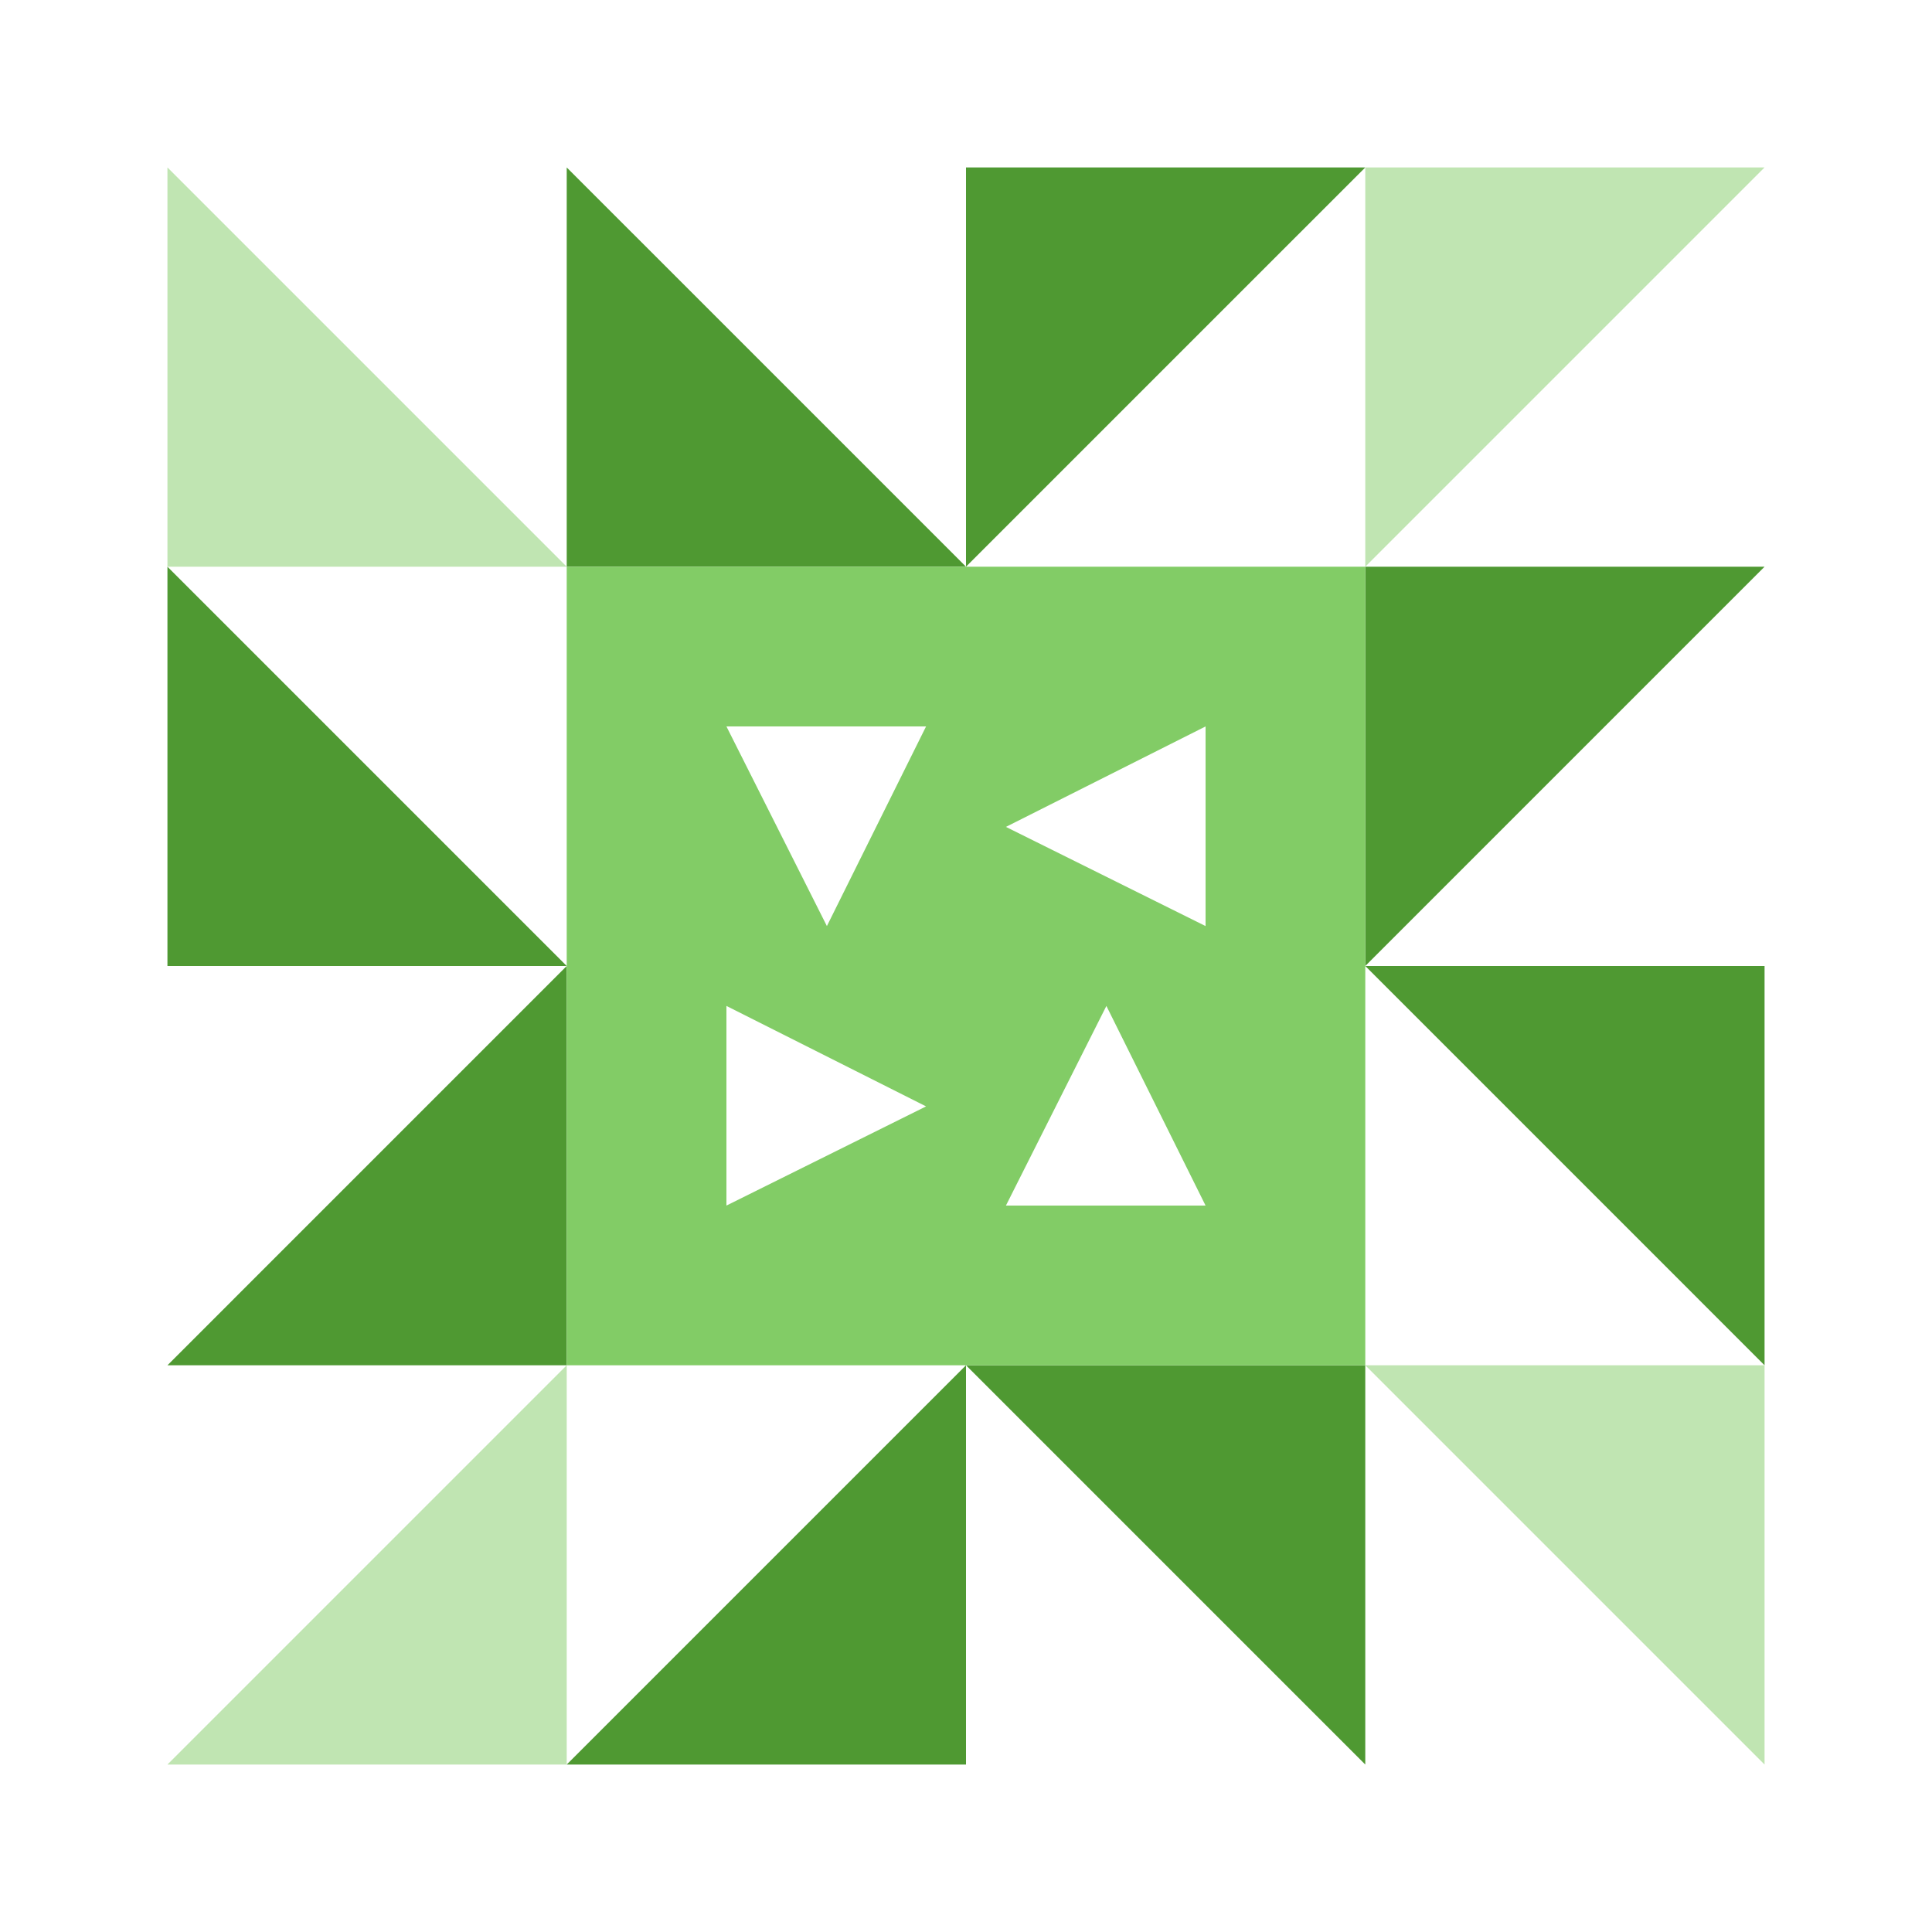
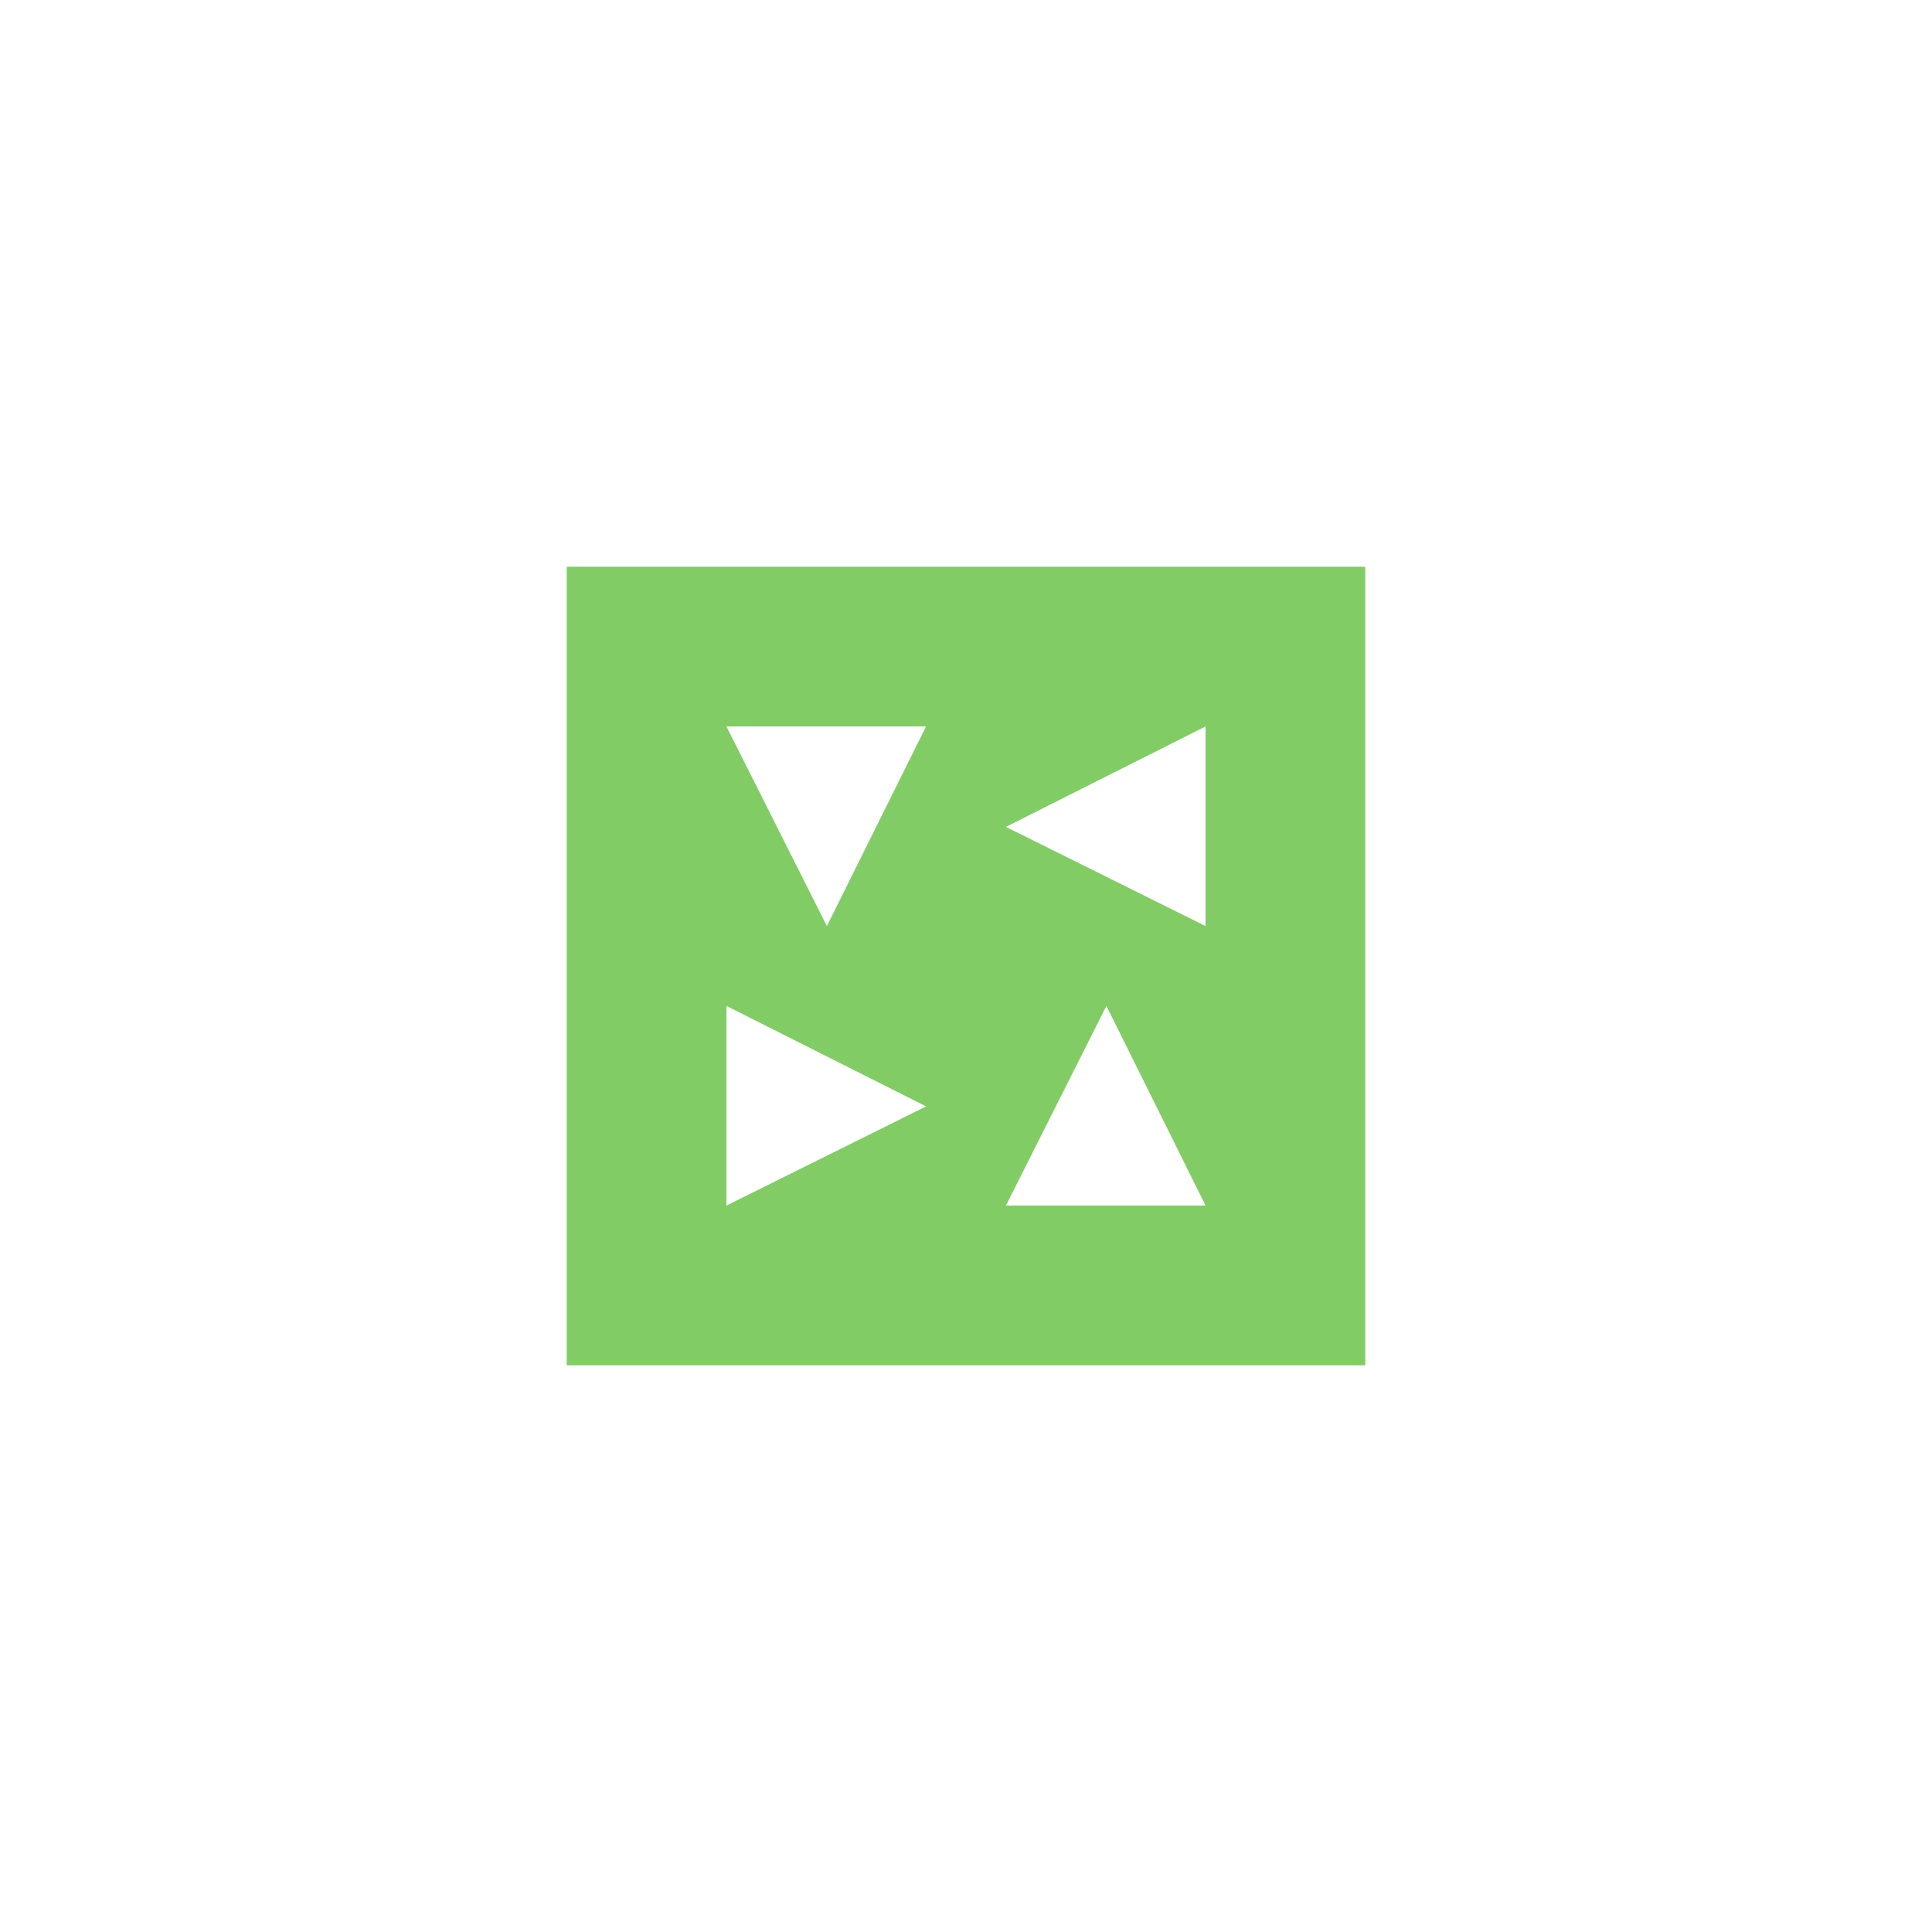
<svg xmlns="http://www.w3.org/2000/svg" width="150" height="150" viewBox="0 0 150 150" preserveAspectRatio="xMidYMid meet">
-   <path fill="#4f9932" d="M75 44L44 44L44 13ZM75 44L75 13L106 13ZM75 106L106 106L106 137ZM75 106L75 137L44 137ZM44 75L13 75L13 44ZM106 75L106 44L137 44ZM106 75L137 75L137 106ZM44 75L44 106L13 106Z" />
-   <path fill="#c0e5b2" d="M44 44L13 44L13 13ZM106 44L106 13L137 13ZM106 106L137 106L137 137ZM44 106L44 137L13 137Z" />
  <path fill="#82cc66" d="M44 44L75 44L75 75L44 75ZM64.2 71.9L71.9 56.4L56.4 56.4ZM106 44L106 75L75 75L75 44ZM78.1 64.2L93.6 71.9L93.6 56.4ZM106 106L75 106L75 75L106 75ZM85.9 78.1L78.1 93.6L93.6 93.6ZM44 106L44 75L75 75L75 106ZM71.9 85.9L56.4 78.1L56.4 93.6Z" />
</svg>